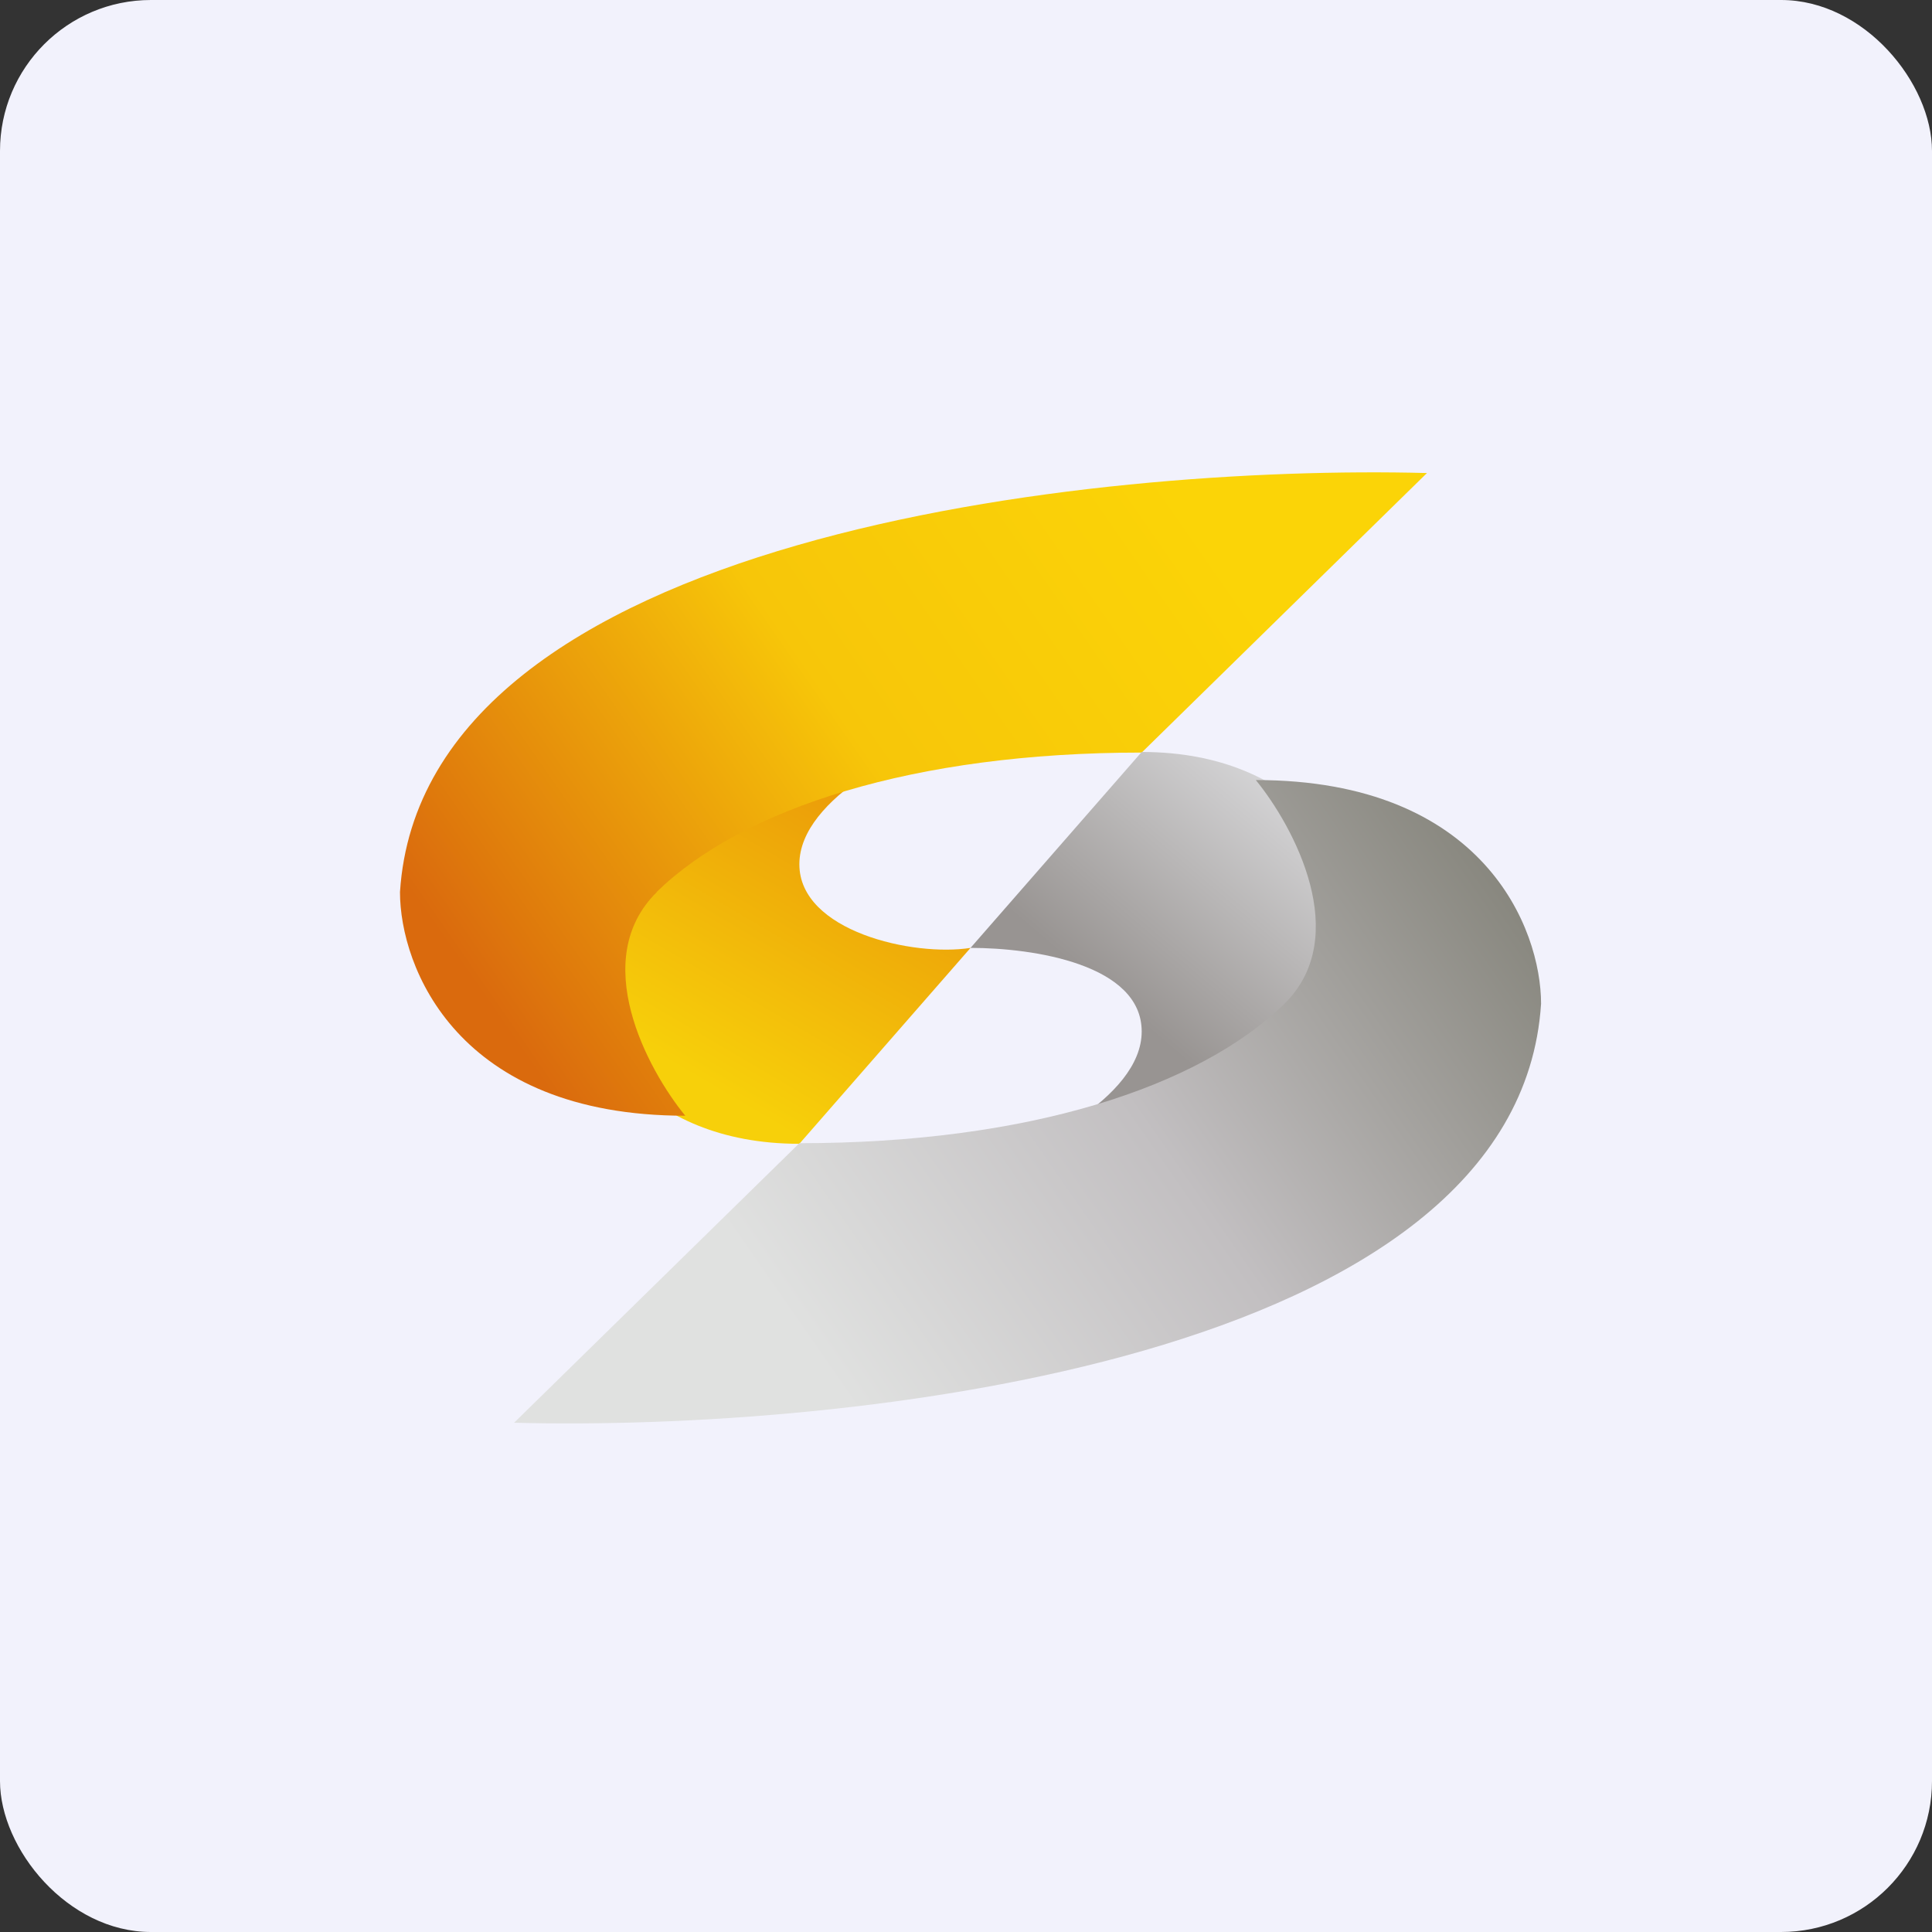
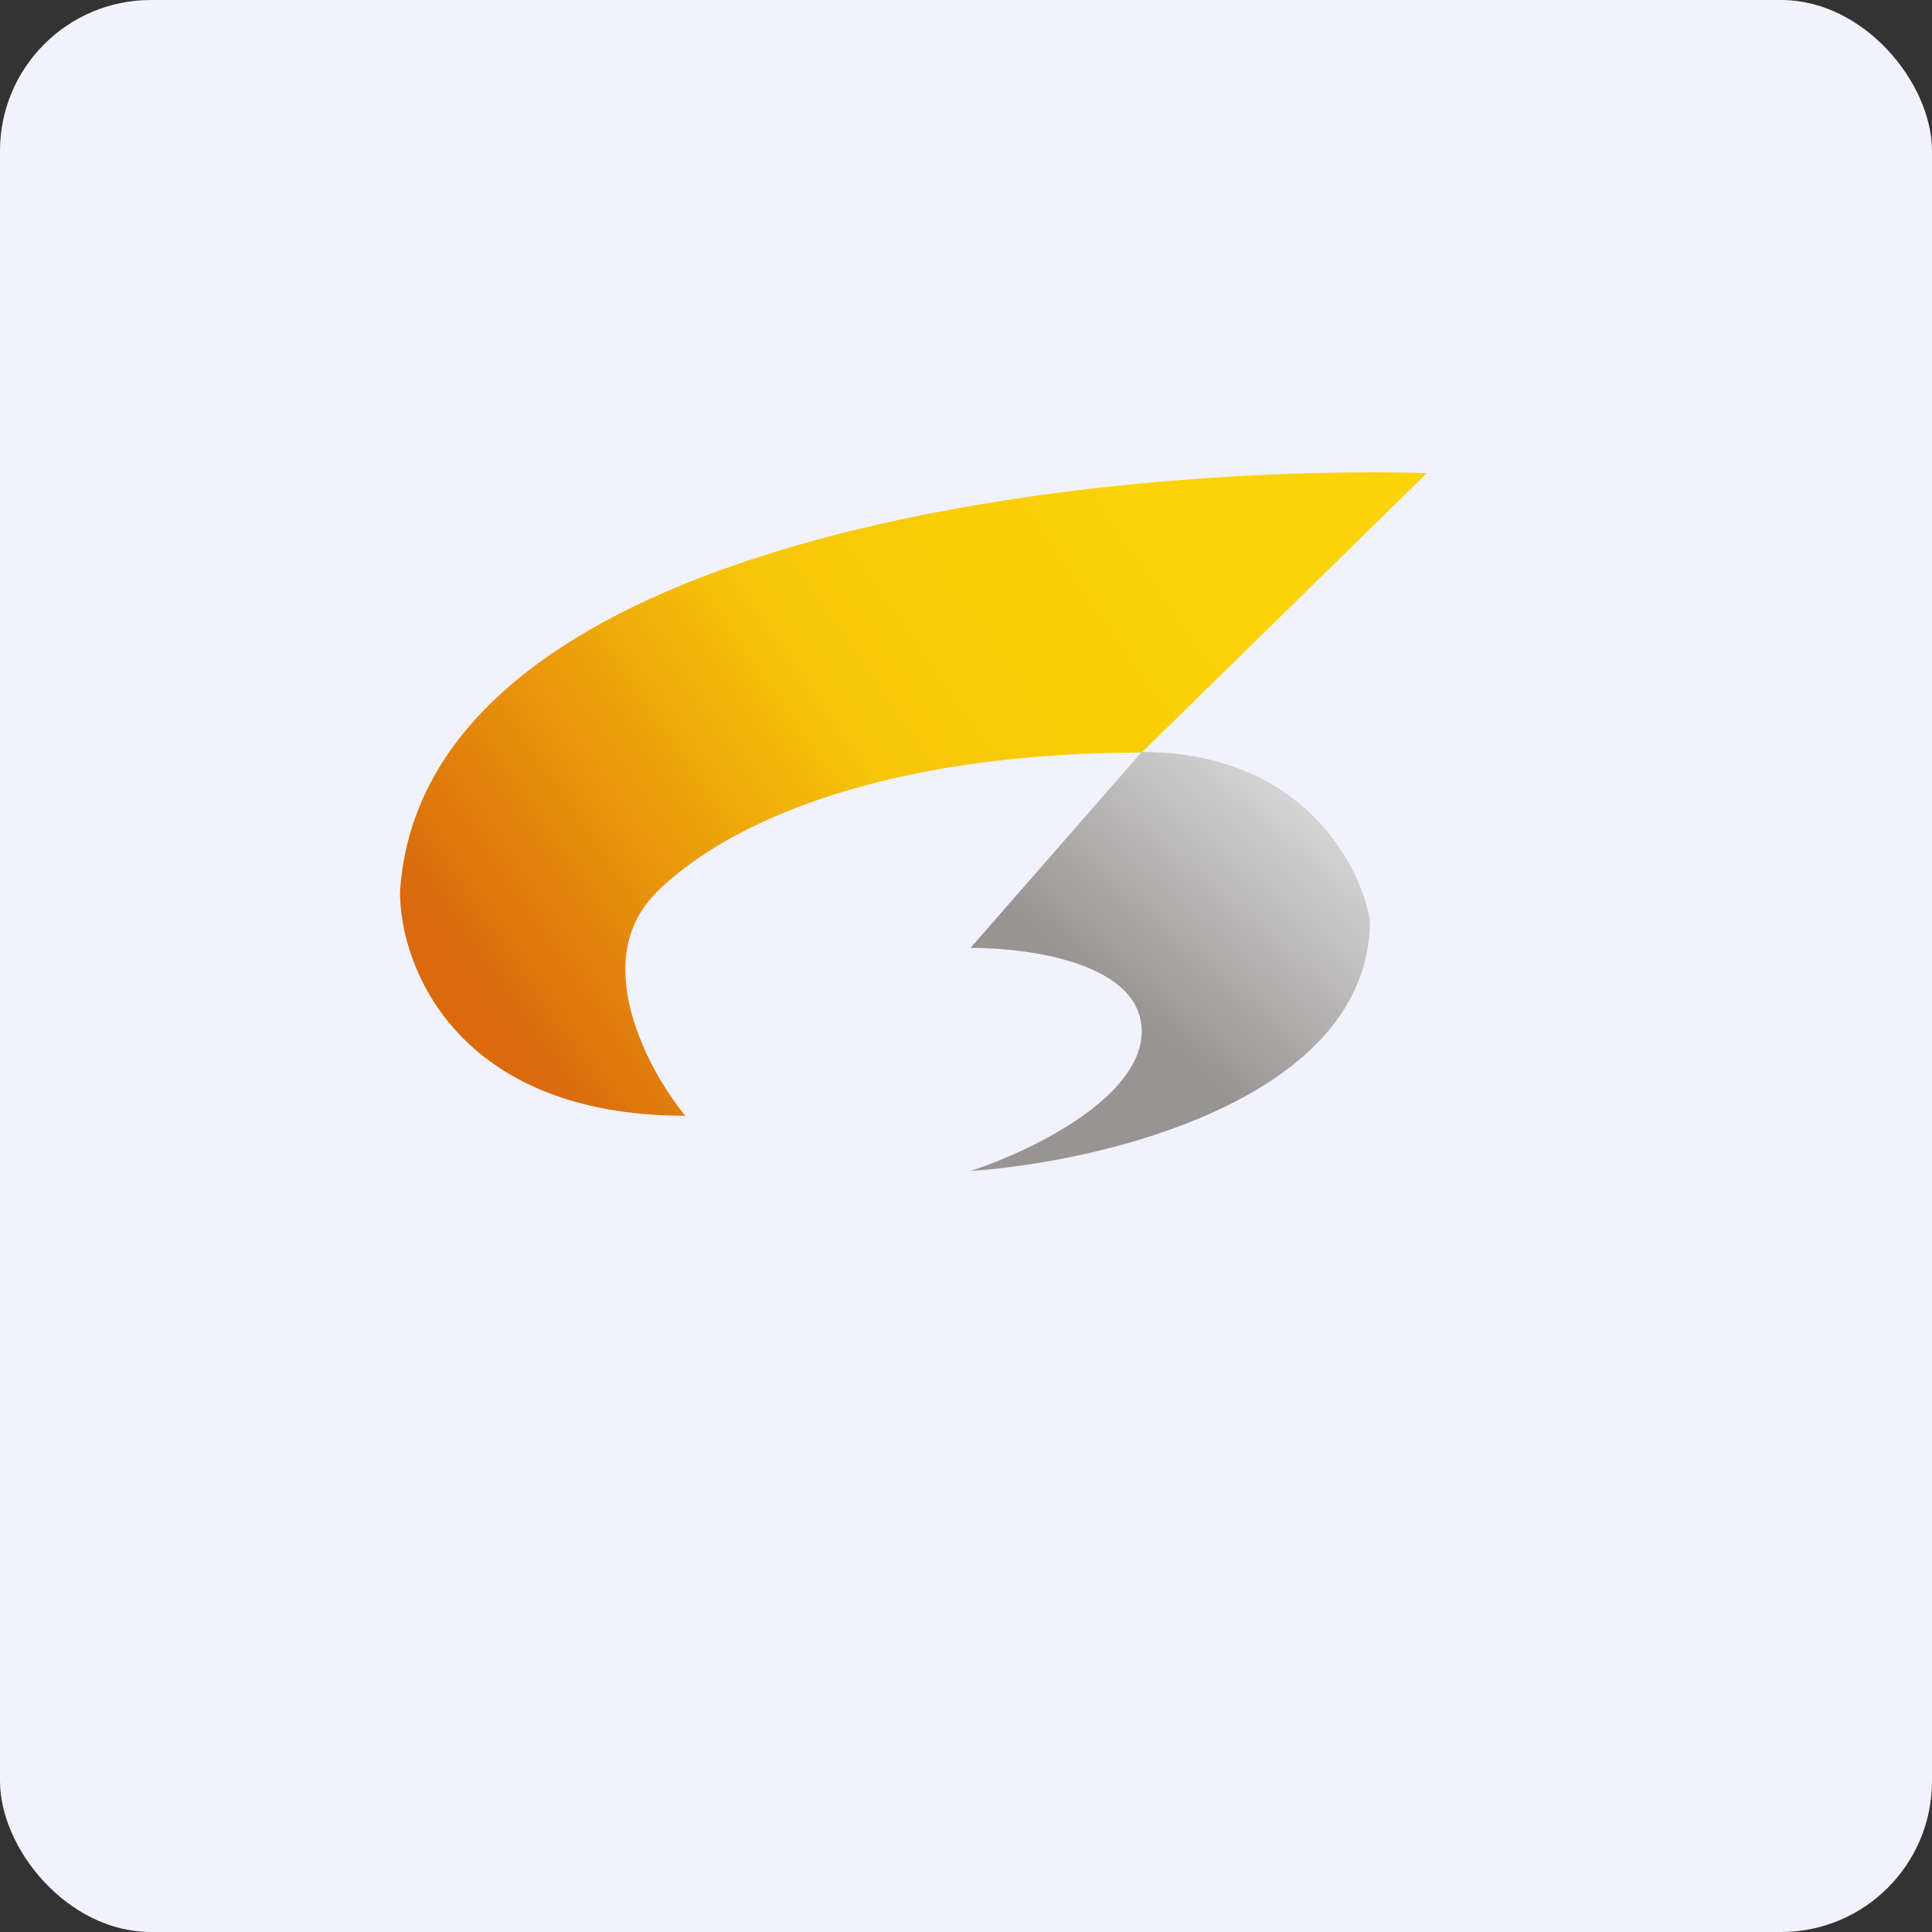
<svg xmlns="http://www.w3.org/2000/svg" width="64" height="64" viewBox="0 0 64 64">
  <rect x="0" y="0" width="64" height="64" fill="#333333" stroke="none" />
  <rect x="0" y="0" width="64" height="64" rx="5" ry="5" fill="#f2f2fc" />
  <path fill="#f2f2fc" d="M 2.75,2 L 61.55,2 L 61.55,60.80 L 2.75,60.80 L 2.75,2" />
-   <path d="M 32.15,31.40 L 26.48,37.89 C 21.19,37.89 19.24,34.18 18.92,32.32 C 18.92,26.41 27.74,24.31 32.15,24.01 C 30.26,24.62 26.48,26.41 26.48,28.63 C 26.48,30.85 30.26,31.70 32.15,31.40" fill="url(#fb100)" />
  <path d="M 21.76,29.55 C 19.49,31.78 21.44,35.42 22.70,36.96 C 15.14,36.96 13.25,32.03 13.25,29.55 C 14.01,17.71 36.25,15.38 47.27,15.67 L 37.82,24.93 C 30.26,24.93 24.59,26.78 21.75,29.55 L 21.76,29.55" fill="url(#fb101)" />
  <path d="M 32.15,31.40 L 37.82,24.91 C 43.11,24.91 45.06,28.62 45.38,30.48 C 45.38,36.39 36.56,38.49 32.15,38.79 C 34.04,38.18 37.82,36.39 37.82,34.17 C 37.82,31.95 34.25,31.40 32.15,31.40" fill="url(#fb102)" />
-   <path d="M 42.55,33.25 C 44.81,31.02 42.86,27.38 41.60,25.84 C 49.16,25.84 51.05,30.77 51.05,33.25 C 50.29,45.09 28.06,47.42 17.03,47.13 L 26.48,37.87 C 34.04,37.87 39.71,36.02 42.55,33.25 L 42.55,33.25" fill="url(#fb103)" />
  <defs>
    <linearGradient id="fb100" x1="27.43" y1="25.7" x2="21.93" y2="35.06" gradientUnits="userSpaceOnUse">
      <stop stop-color="#eb9b09" />
      <stop offset="1" stop-color="#f7d00a" />
    </linearGradient>
    <linearGradient id="fb101" x1="39.71" y1="17.38" x2="16.4" y2="33.57" gradientUnits="userSpaceOnUse">
      <stop stop-color="#fbd407" />
      <stop offset=".47" stop-color="#f7c609" />
      <stop offset="1" stop-color="#da6a0d" />
    </linearGradient>
    <linearGradient id="fb102" x1="36.88" y1="33.1" x2="43.33" y2="25.56" gradientUnits="userSpaceOnUse">
      <stop stop-color="#989492" />
      <stop offset="1" stop-color="#dbdbdd" />
    </linearGradient>
    <linearGradient id="fb103" x1="24.59" y1="41.42" x2="47.9" y2="25.23" gradientUnits="userSpaceOnUse">
      <stop stop-color="#e0e1e0" />
      <stop offset=".47" stop-color="#c2bfc1" />
      <stop offset="1" stop-color="#85847b" />
    </linearGradient>
  </defs>
</svg>